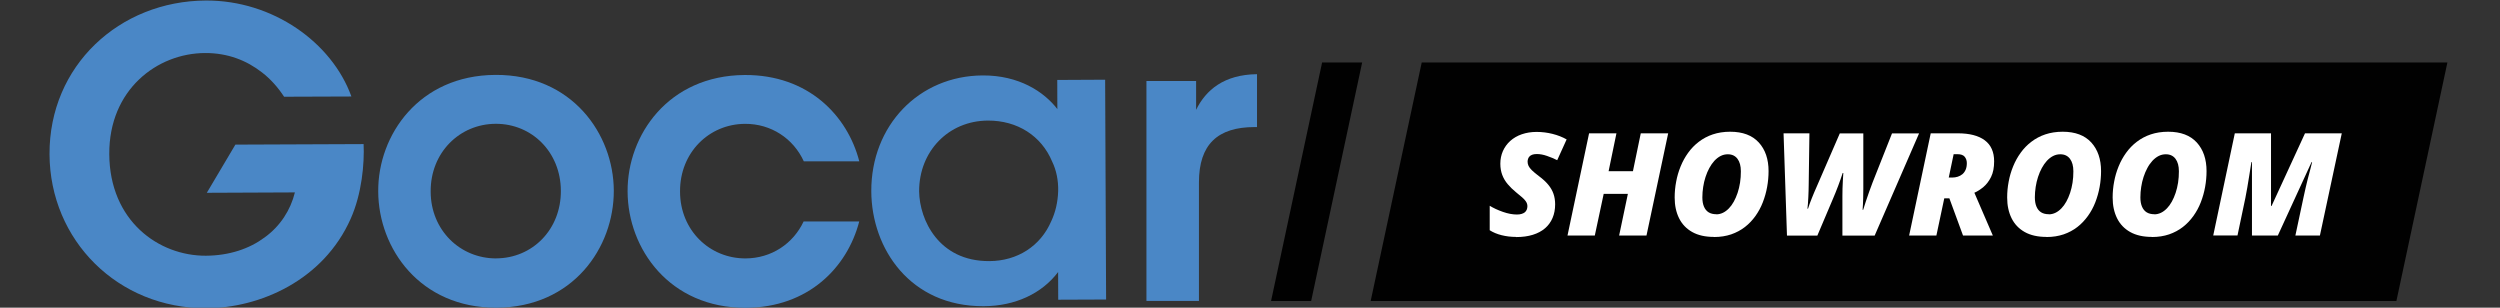
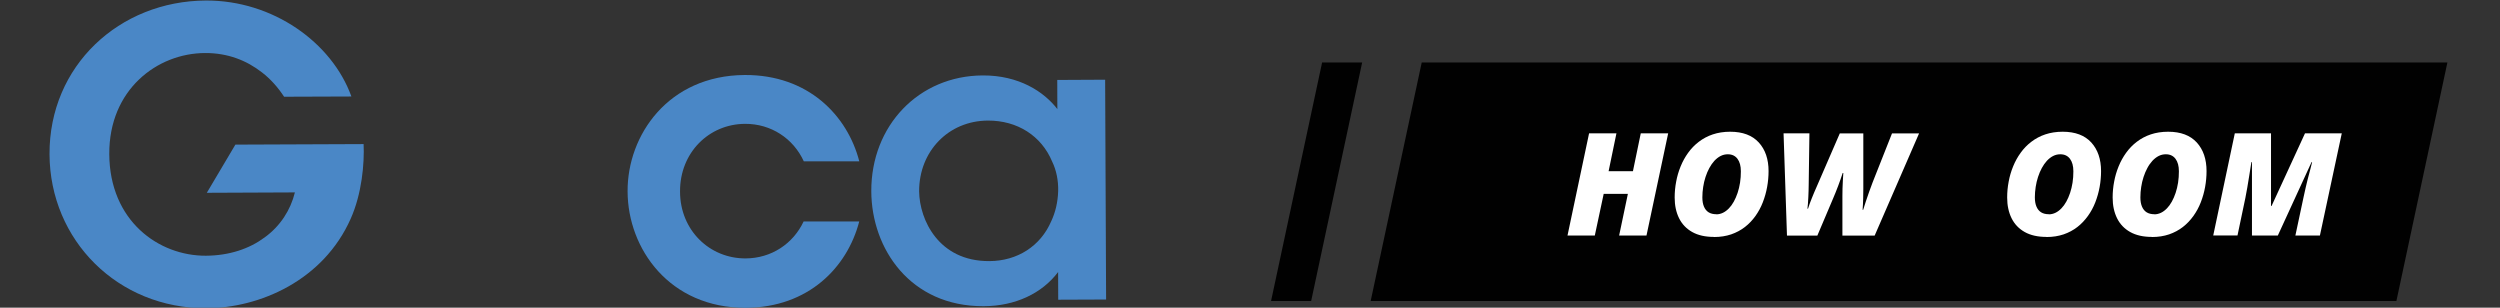
<svg xmlns="http://www.w3.org/2000/svg" version="1.1" viewBox="0 0 520 64">
  <rect x="0" y="0" width="520" height="64" fill="#333333" stroke="none" />
  <defs>
    <style>
      .cls-1 {
        fill: #4a87c6;
      }

      .cls-2 {
        fill: #fff;
      }

      .cls-3 {
        fill: #010101;
      }
    </style>
  </defs>
  <g>
    <g id="Calque_1">
      <g>
        <path class="cls-1" d="M219.91,16.63l.02,6.06c-2.79-3.63-8.01-7.04-15.53-7-13.27.06-23.23,10.42-23.17,24.1.05,11.94,8.1,23.97,23.38,23.9,6.52-.02,12.11-2.63,15.48-7.11l.02,5.76,9.96-.04-.2-45.72-9.96.05ZM205.77,54.31c-10.53.05-14.5-8.59-14.59-14.47-.04-8.38,6.12-14.73,14.31-14.76,6.12-.02,11.11,3.15,13.36,8.53.88,1.81,1.31,3.94,1.25,6.16-.07,2.26-.57,4.4-1.44,6.24-2.22,5.17-7.04,8.28-12.88,8.3Z" />
        <path class="cls-1" d="M167.16,46.05c-2.18,4.66-6.73,7.68-12.07,7.7-7.5.03-13.61-5.85-13.64-13.85v-.08c-.04-8.08,6.02-14.03,13.52-14.06,5.41-.03,10.04,3.04,12.22,7.79h11.54c-2.47-9.56-10.65-18.01-23.8-17.95-15.92.08-24.45,12.52-24.39,24.19v.08c.05,11.83,8.69,24.21,24.6,24.15,13.04-.06,21.11-8.43,23.58-17.96h-11.56Z" />
        <path class="cls-1" d="M48.96,30.08l-5.94,10.02,18.32-.08c-.9,3.67-3.05,7.02-6.29,9.36-3.16,2.35-7.32,3.78-12.23,3.81-9.83.04-20.03-7.25-20.09-21.16-.06-13.42,9.99-20.96,19.91-21,4.75-.02,8.67,1.55,11.85,4.03,1.83,1.41,3.35,3.15,4.6,5.06l14-.05C69.04,8.83,56.75.05,42.83.11,24.84.19,10.22,13.67,10.3,32.08c.08,17.91,14.22,32.1,32.64,32.03,11.08-.05,24.31-5.77,30.01-18.63,2.31-5.18,2.87-11.43,2.68-15.51l-26.66.11Z" />
-         <path class="cls-1" d="M103.06,15.58c-15.92.07-24.45,12.53-24.39,24.19v.08c.05,11.83,8.69,24.21,24.6,24.15,15.92-.07,24.45-12.53,24.4-24.36-.05-11.75-8.69-24.13-24.6-24.06ZM103.22,53.75c-7.5.02-13.61-5.86-13.64-13.86v-.08c-.04-8.08,6.02-14.03,13.52-14.06,7.5-.03,13.53,5.86,13.56,13.93.04,8.09-5.94,14.03-13.44,14.06Z" />
-         <path class="cls-1" d="M248.79,22.85v-6h-10.33v45.75h10.92v-24.67c0-7.91,3.91-11.5,11.58-11.5h.5v-11c-6.91.08-10.67,3.33-12.67,7.42Z" />
      </g>
      <g>
        <polygon class="cls-3" points="498.45 62.61 285.1 62.61 295.72 12.99 509.06 12.99 498.45 62.61" />
        <polygon class="cls-3" points="272.72 62.61 264.38 62.61 275 12.99 283.33 12.99 272.72 62.61" />
        <g>
-           <path class="cls-2" d="M315.35,49.28c-1.06,0-2.06-.12-3.02-.36-.96-.24-1.78-.59-2.47-1.03v-5.09c.78.48,1.69.9,2.74,1.27,1.05.37,2.02.55,2.92.55.36,0,.67-.04.95-.12.27-.08.5-.19.68-.33.18-.15.32-.33.41-.55.09-.22.14-.46.14-.73,0-.36-.11-.69-.32-1-.21-.31-.5-.62-.87-.92-.36-.31-.76-.64-1.2-1-.65-.53-1.22-1.09-1.71-1.67-.49-.58-.87-1.22-1.13-1.91s-.4-1.47-.4-2.33c0-.96.18-1.84.54-2.65.36-.8.87-1.51,1.53-2.1s1.46-1.06,2.39-1.38c.93-.32,1.95-.49,3.08-.49s2.25.14,3.32.41,2.05.65,2.93,1.15l-1.96,4.32c-.68-.34-1.39-.64-2.13-.89-.74-.26-1.44-.39-2.1-.39-.41,0-.74.05-.99.15-.25.1-.45.23-.58.39-.14.16-.23.33-.28.52-.05.18-.08.36-.08.54,0,.3.07.59.2.87.13.28.37.58.71.92.34.33.82.73,1.44,1.2.79.58,1.43,1.17,1.93,1.77.5.6.87,1.23,1.1,1.9.23.66.35,1.39.35,2.19,0,1.06-.18,2.01-.54,2.85-.36.84-.88,1.56-1.57,2.15-.69.59-1.54,1.04-2.54,1.35-1,.31-2.16.47-3.45.47Z" />
          <path class="cls-2" d="M326.04,48.99l4.49-21.26h5.69l-1.63,7.88h5.06l1.63-7.88h5.7l-4.51,21.26h-5.69l1.82-8.67h-5.03l-1.85,8.67h-5.69Z" />
          <path class="cls-2" d="M356.51,49.28c-1.81,0-3.32-.34-4.53-1.02s-2.12-1.63-2.73-2.86c-.61-1.23-.92-2.66-.92-4.31,0-1.1.1-2.21.31-3.3.2-1.1.51-2.15.93-3.18s.94-1.97,1.57-2.84c.63-.87,1.37-1.64,2.23-2.29.85-.65,1.82-1.17,2.9-1.53s2.28-.55,3.6-.55c2.62,0,4.6.75,5.96,2.24s2.03,3.48,2.03,5.95c0,1.11-.1,2.21-.3,3.31-.2,1.1-.5,2.16-.9,3.19s-.91,1.97-1.53,2.84c-.62.87-1.35,1.64-2.19,2.29-.84.65-1.79,1.16-2.86,1.53-1.07.36-2.25.55-3.56.55ZM357,44.58c.48,0,.93-.11,1.37-.32s.85-.52,1.23-.91c.38-.39.73-.86,1.03-1.41s.57-1.15.79-1.82c.22-.66.39-1.37.51-2.13s.17-1.54.17-2.36c0-1.1-.23-1.96-.7-2.59-.47-.63-1.14-.95-2.02-.95-.53,0-1.03.12-1.5.36-.47.24-.89.58-1.29,1-.39.43-.74.93-1.05,1.5-.31.57-.57,1.19-.79,1.86-.22.67-.38,1.36-.49,2.08-.11.72-.17,1.44-.17,2.15,0,.77.11,1.41.33,1.93.22.52.54.92.97,1.19.43.27.97.4,1.61.4Z" />
          <path class="cls-2" d="M371.69,48.99l-.71-21.26h5.38l-.15,10.66c0,.85-.04,1.74-.08,2.65-.04.91-.1,1.7-.18,2.36h.12c.2-.66.47-1.39.79-2.18.32-.79.63-1.55.95-2.25l4.87-11.23h4.89v11.52c0,.49,0,1.17-.03,2.04-.02.86-.06,1.64-.12,2.34h.12c.15-.51.34-1.11.57-1.79.22-.68.46-1.36.71-2.06s.48-1.32.69-1.87l4.03-10.18h5.63l-9.24,21.26h-6.71v-8.16c0-.51,0-1.04.02-1.59.01-.54.04-1.09.07-1.64s.06-1.1.1-1.63h-.13c-.3.92-.62,1.82-.95,2.7-.33.88-.68,1.75-1.05,2.61l-3.27,7.71h-6.31Z" />
-           <path class="cls-2" d="M397.1,48.99l4.49-21.26h5.63c2.44,0,4.31.48,5.61,1.45,1.3.97,1.95,2.43,1.95,4.38,0,1.3-.21,2.38-.64,3.25-.43.87-.96,1.56-1.59,2.09-.63.52-1.25.92-1.88,1.19l3.84,8.9h-6.2l-2.84-7.74h-1.06l-1.64,7.74h-5.69ZM405.35,36.93h.74c.38,0,.75-.06,1.11-.17.36-.11.68-.29.97-.52.29-.24.51-.55.68-.93.17-.38.25-.85.25-1.39,0-.51-.15-.95-.44-1.31-.29-.36-.8-.54-1.53-.54h-.77l-1.02,4.86Z" />
          <path class="cls-2" d="M425.67,49.28c-1.81,0-3.32-.34-4.53-1.02s-2.12-1.63-2.73-2.86c-.61-1.23-.92-2.66-.92-4.31,0-1.1.1-2.21.31-3.3.2-1.1.51-2.15.93-3.18s.94-1.97,1.57-2.84c.63-.87,1.37-1.64,2.23-2.29.85-.65,1.82-1.17,2.9-1.53s2.28-.55,3.6-.55c2.62,0,4.6.75,5.96,2.24,1.35,1.49,2.03,3.48,2.03,5.95,0,1.11-.1,2.21-.3,3.31s-.5,2.16-.9,3.19c-.4,1.02-.91,1.97-1.54,2.84s-1.35,1.64-2.19,2.29c-.84.65-1.79,1.16-2.86,1.53-1.07.36-2.25.55-3.56.55ZM426.16,44.58c.48,0,.93-.11,1.37-.32s.85-.52,1.23-.91.73-.86,1.03-1.41c.3-.55.57-1.15.79-1.82.22-.66.39-1.37.51-2.13.12-.76.17-1.54.17-2.36,0-1.1-.23-1.96-.7-2.59s-1.14-.95-2.02-.95c-.53,0-1.03.12-1.5.36-.47.24-.89.58-1.29,1-.39.43-.74.93-1.05,1.5-.31.57-.57,1.19-.79,1.86-.22.67-.38,1.36-.49,2.08-.11.72-.17,1.44-.17,2.15,0,.77.11,1.41.33,1.93.22.52.54.92.97,1.19.43.27.97.4,1.61.4Z" />
          <path class="cls-2" d="M447.61,49.28c-1.81,0-3.32-.34-4.53-1.02-1.21-.68-2.12-1.63-2.73-2.86-.61-1.23-.92-2.66-.92-4.31,0-1.1.1-2.21.31-3.3.2-1.1.51-2.15.93-3.18s.94-1.97,1.57-2.84c.63-.87,1.37-1.64,2.23-2.29.85-.65,1.82-1.17,2.9-1.53s2.28-.55,3.6-.55c2.62,0,4.6.75,5.96,2.24s2.03,3.48,2.03,5.95c0,1.11-.1,2.21-.3,3.31-.2,1.1-.5,2.16-.9,3.19-.4,1.02-.91,1.97-1.54,2.84-.62.87-1.35,1.64-2.19,2.29-.84.65-1.79,1.16-2.86,1.53-1.07.36-2.25.55-3.56.55ZM448.11,44.58c.47,0,.93-.11,1.37-.32s.85-.52,1.23-.91c.38-.39.73-.86,1.03-1.41s.57-1.15.79-1.82c.22-.66.39-1.37.51-2.13s.17-1.54.17-2.36c0-1.1-.23-1.96-.7-2.59-.47-.63-1.14-.95-2.02-.95-.53,0-1.03.12-1.5.36-.47.24-.89.58-1.29,1-.39.43-.75.93-1.05,1.5-.31.57-.57,1.19-.79,1.86-.22.67-.38,1.36-.49,2.08-.11.72-.17,1.44-.17,2.15,0,.77.11,1.41.33,1.93.22.52.54.92.97,1.19s.97.4,1.61.4Z" />
          <path class="cls-2" d="M460.35,48.99l4.49-21.26h7.53v15.1h.12l6.95-15.1h7.65l-4.55,21.26h-5.1l1.7-7.98c.32-1.48.6-2.7.84-3.65.24-.95.44-1.71.6-2.28.16-.57.27-1.02.34-1.35h-.12l-7.01,15.26h-5.38v-15.26h-.12c-.16,1-.31,1.95-.45,2.84s-.28,1.73-.41,2.49c-.13.77-.26,1.47-.39,2.11l-1.64,7.81h-5.06Z" />
        </g>
      </g>
    </g>
  </g>
</svg>